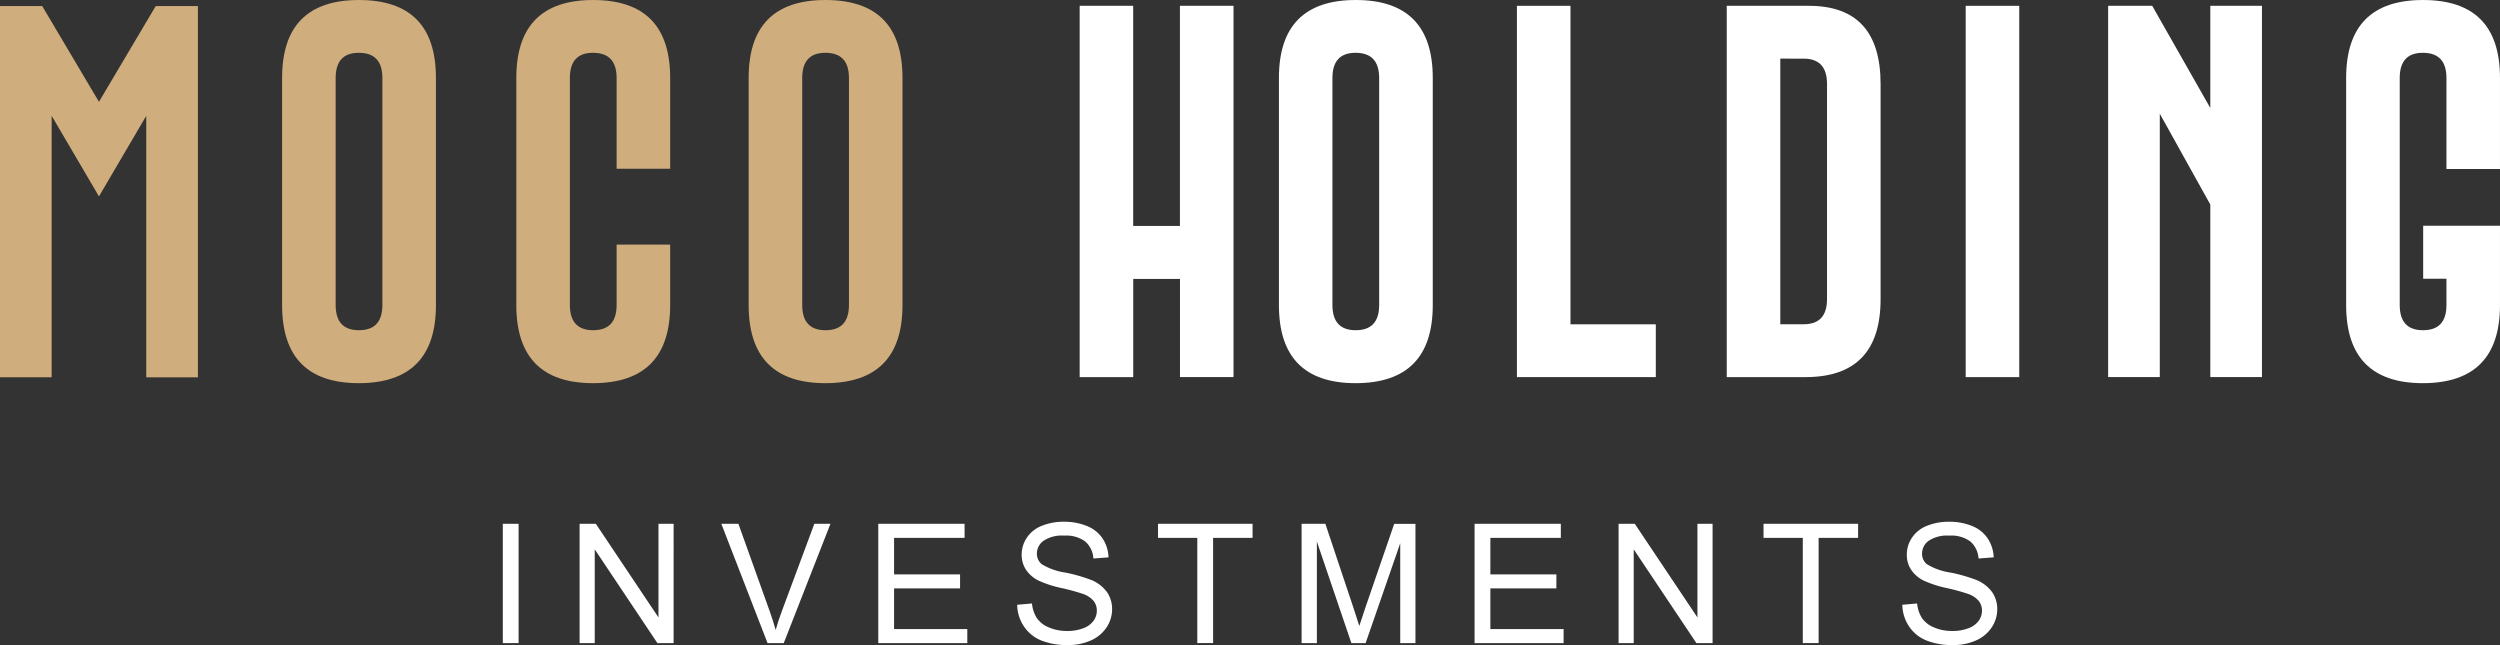
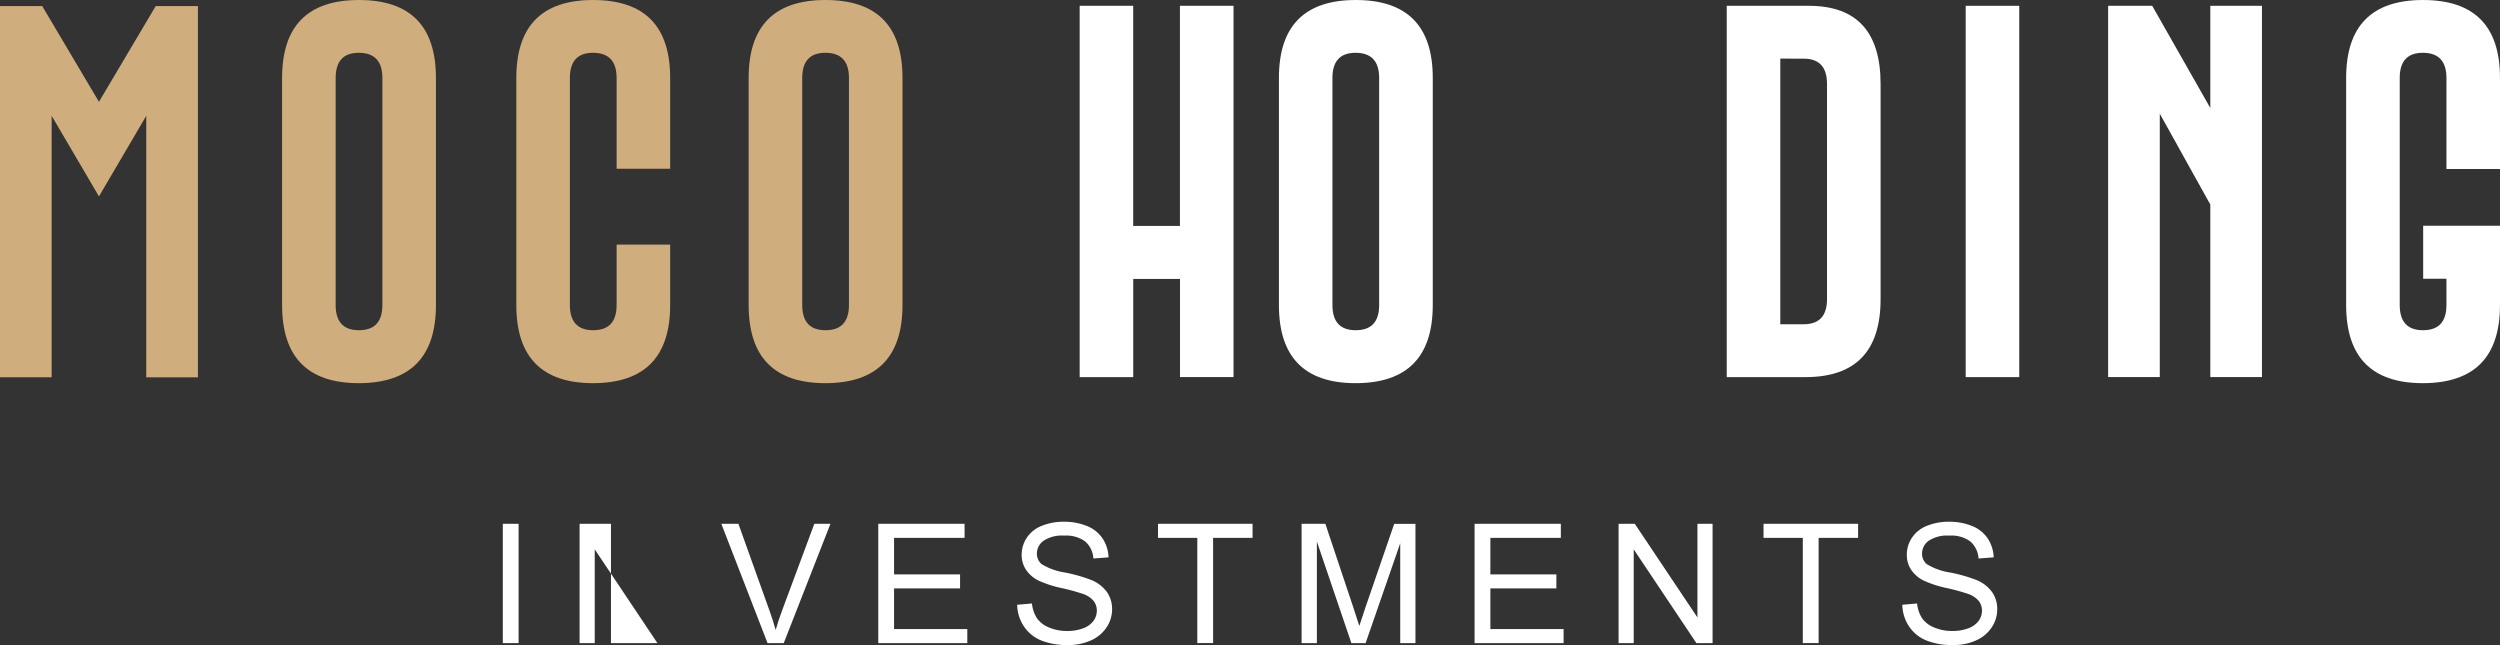
<svg xmlns="http://www.w3.org/2000/svg" width="240.001" height="61.932" viewBox="0 0 240.001 61.932">
  <rect x="0" y="0" width="240.001" height="61.932" fill="#333333" stroke="none" />
  <g id="Group_2165" data-name="Group 2165" transform="translate(-160 -59)">
    <g id="Group_2048" data-name="Group 2048" transform="translate(79.001 -1.067)">
      <g id="Group_2045" data-name="Group 2045" transform="translate(14267 7067)">
        <path id="Path_5657" data-name="Path 5657" d="M113.274.558v21.13h-4.487V.558h-5.138l0,35.645h5.141V26.774h4.49V36.2h5.138V.558Z" transform="translate(-14186.001 -7006.932)" fill="#fff" />
        <path id="Path_5658" data-name="Path 5658" d="M137.546,29.284q0,7.483-7.394,7.5-7.375,0-7.375-7.5V7.484Q122.777,0,130.152,0q7.394,0,7.394,7.484ZM132.4,7.484q0-2.4-2.234-2.416h-.036q-2.216,0-2.216,2.416v21.8q0,2.417,2.234,2.416,2.252,0,2.252-2.416Z" transform="translate(-14186.001 -7006.932)" fill="#fff" />
-         <path id="Path_5659" data-name="Path 5659" d="M145.625,36.2V.558h5.141V31.134h8.192V36.2Z" transform="translate(-14186.001 -7006.932)" fill="#fff" />
        <path id="Path_5660" data-name="Path 5660" d="M165.768.558h7.92q6.848.018,6.849,7.5v20.66q0,7.465-7.176,7.484h-7.593Zm5.141,5.068v25.5h2.252q2.235,0,2.234-2.416V8.064q0-2.435-2.234-2.434Z" transform="translate(-14186.001 -7006.932)" fill="#fff" />
        <rect id="Rectangle_1581" data-name="Rectangle 1581" width="5.141" height="35.644" transform="translate(-13997.294 -7006.374)" fill="#fff" />
        <path id="Path_5661" data-name="Path 5661" d="M202.382.558h4.232l5.577,9.809V.558h4.959V36.2h-4.959V19.635l-4.85-8.72V36.2h-4.959Z" transform="translate(-14186.001 -7006.932)" fill="#fff" />
        <path id="Path_5662" data-name="Path 5662" d="M240,29.284q0,7.483-7.394,7.5-7.375,0-7.375-7.5V7.484Q225.232,0,232.607,0,240,0,240,7.484v8.738H234.86V7.484q0-2.4-2.234-2.416h-.036q-2.215,0-2.216,2.416v21.8q0,2.417,2.234,2.416,2.251,0,2.252-2.416V26.756h-2.234V21.669H240Z" transform="translate(-14186.001 -7006.932)" fill="#fff" />
      </g>
      <g id="Group_2047" data-name="Group 2047" transform="translate(14267 7067)">
        <g id="Group_2046" data-name="Group 2046">
          <rect id="Rectangle_1582" data-name="Rectangle 1582" width="1.516" height="11.453" transform="translate(-14137.731 -6956.648)" fill="#fff" />
-           <path id="Path_5663" data-name="Path 5663" d="M55.642,61.737V50.284H57.2l6.015,8.992V50.284h1.453V61.737H63.111l-6.016-9v9Z" transform="translate(-14186.001 -7006.932)" fill="#fff" />
+           <path id="Path_5663" data-name="Path 5663" d="M55.642,61.737V50.284H57.2V50.284h1.453V61.737H63.111l-6.016-9v9Z" transform="translate(-14186.001 -7006.932)" fill="#fff" />
          <path id="Path_5664" data-name="Path 5664" d="M73.685,61.737,69.248,50.284h1.64l2.977,8.32q.358,1,.6,1.875.265-.937.617-1.875l3.094-8.32h1.547L75.24,61.737Z" transform="translate(-14186.001 -7006.932)" fill="#fff" />
          <path id="Path_5665" data-name="Path 5665" d="M84.315,61.737V50.284H92.6v1.351H85.831v3.508h6.336v1.344H85.831v3.9h7.031v1.352Z" transform="translate(-14186.001 -7006.932)" fill="#fff" />
        </g>
        <path id="Path_5666" data-name="Path 5666" d="M97.64,58.057l1.43-.125a3.151,3.151,0,0,0,.472,1.41,2.584,2.584,0,0,0,1.153.891,4.367,4.367,0,0,0,1.757.34,4.211,4.211,0,0,0,1.532-.258,2.123,2.123,0,0,0,.988-.707,1.642,1.642,0,0,0,.324-.981,1.491,1.491,0,0,0-.312-.941,2.316,2.316,0,0,0-1.032-.676,19.967,19.967,0,0,0-2.039-.558,10.467,10.467,0,0,1-2.21-.715A3.092,3.092,0,0,1,98.48,54.67a2.606,2.606,0,0,1-.4-1.425,2.914,2.914,0,0,1,.493-1.622,3.047,3.047,0,0,1,1.437-1.144,5.444,5.444,0,0,1,2.1-.391,5.754,5.754,0,0,1,2.246.41,3.247,3.247,0,0,1,1.5,1.207,3.468,3.468,0,0,1,.562,1.8l-1.453.11a2.343,2.343,0,0,0-.793-1.641,3.084,3.084,0,0,0-2-.555,3.2,3.2,0,0,0-2,.5,1.512,1.512,0,0,0-.629,1.215,1.3,1.3,0,0,0,.446,1.016,6.028,6.028,0,0,0,2.285.816,15.106,15.106,0,0,1,2.535.73,3.481,3.481,0,0,1,1.477,1.168,2.853,2.853,0,0,1,.476,1.629,3.122,3.122,0,0,1-.523,1.723,3.455,3.455,0,0,1-1.5,1.258,5.235,5.235,0,0,1-2.207.449,6.594,6.594,0,0,1-2.606-.453,3.652,3.652,0,0,1-1.648-1.363,3.863,3.863,0,0,1-.629-2.059" transform="translate(-14186.001 -7006.932)" fill="#fff" />
        <path id="Path_5667" data-name="Path 5667" d="M114.942,61.737v-10.1h-3.773V50.284h9.078v1.351h-3.789v10.1Z" transform="translate(-14186.001 -7006.932)" fill="#fff" />
        <path id="Path_5668" data-name="Path 5668" d="M124.954,61.737V50.284h2.281l2.711,8.109q.375,1.132.547,1.7.2-.625.609-1.836l2.743-7.969h2.039V61.737h-1.461V52.151L131.1,61.737h-1.368l-3.312-9.75v9.75Z" transform="translate(-14186.001 -7006.932)" fill="#fff" />
        <path id="Path_5669" data-name="Path 5669" d="M141.56,61.737V50.284h8.281v1.351h-6.765v3.508h6.336v1.344h-6.336v3.9h7.031v1.352Z" transform="translate(-14186.001 -7006.932)" fill="#fff" />
        <path id="Path_5670" data-name="Path 5670" d="M155.385,61.737V50.284h1.555l6.015,8.992V50.284h1.453V61.737h-1.554l-6.016-9v9Z" transform="translate(-14186.001 -7006.932)" fill="#fff" />
        <path id="Path_5671" data-name="Path 5671" d="M173.07,61.737v-10.1H169.3V50.284h9.078v1.351h-3.789v10.1Z" transform="translate(-14186.001 -7006.932)" fill="#fff" />
        <path id="Path_5672" data-name="Path 5672" d="M182.614,58.057l1.43-.125a3.151,3.151,0,0,0,.472,1.41,2.584,2.584,0,0,0,1.153.891,4.367,4.367,0,0,0,1.757.34,4.211,4.211,0,0,0,1.532-.258,2.123,2.123,0,0,0,.988-.707,1.642,1.642,0,0,0,.324-.981,1.491,1.491,0,0,0-.312-.941,2.311,2.311,0,0,0-1.032-.676,19.965,19.965,0,0,0-2.039-.558,10.488,10.488,0,0,1-2.21-.715,3.092,3.092,0,0,1-1.223-1.067,2.606,2.606,0,0,1-.4-1.425,2.914,2.914,0,0,1,.493-1.622,3.047,3.047,0,0,1,1.437-1.144,5.444,5.444,0,0,1,2.1-.391,5.754,5.754,0,0,1,2.246.41,3.246,3.246,0,0,1,1.5,1.207,3.468,3.468,0,0,1,.562,1.8l-1.453.11a2.344,2.344,0,0,0-.793-1.641,3.084,3.084,0,0,0-2-.555,3.2,3.2,0,0,0-2,.5,1.512,1.512,0,0,0-.629,1.215,1.3,1.3,0,0,0,.446,1.016,6.036,6.036,0,0,0,2.285.816,15.106,15.106,0,0,1,2.535.73,3.481,3.481,0,0,1,1.477,1.168,2.853,2.853,0,0,1,.476,1.629,3.122,3.122,0,0,1-.523,1.723,3.455,3.455,0,0,1-1.5,1.258,5.231,5.231,0,0,1-2.207.449,6.6,6.6,0,0,1-2.606-.453,3.652,3.652,0,0,1-1.648-1.363,3.863,3.863,0,0,1-.629-2.059" transform="translate(-14186.001 -7006.932)" fill="#fff" />
      </g>
      <g id="Group_2044" data-name="Group 2044" transform="translate(14267 7067)">
        <path id="Path_5673" data-name="Path 5673" d="M9.5,18.854,4.959,11.115v25.1H0V.579H4.051L9.5,9.771,14.951.579H19V36.22h-4.96v-25.1Z" transform="translate(-14186.001 -7006.932)" fill="#d0ad7d" />
        <path id="Path_5674" data-name="Path 5674" d="M41.85,29.284q0,7.483-7.394,7.5-7.376,0-7.375-7.5V7.484Q27.081,0,34.456,0q7.393,0,7.394,7.484Zm-5.141-21.8q0-2.4-2.234-2.416h-.036q-2.217,0-2.216,2.416v21.8q0,2.417,2.234,2.416,2.251,0,2.252-2.416Z" transform="translate(-14186.001 -7006.932)" fill="#d0ad7d" />
        <path id="Path_5675" data-name="Path 5675" d="M64.336,29.284q0,7.483-7.394,7.5-7.375,0-7.375-7.5V7.484Q49.567,0,56.942,0q7.393,0,7.394,7.484V16.2H59.195V7.484q0-2.4-2.234-2.416h-.036q-2.217,0-2.216,2.416v21.8q0,2.417,2.234,2.416,2.251,0,2.252-2.416v-5.8h5.141Z" transform="translate(-14186.001 -7006.932)" fill="#d0ad7d" />
        <path id="Path_5676" data-name="Path 5676" d="M86.64,29.284q0,7.483-7.394,7.5-7.375,0-7.375-7.5V7.484Q71.871,0,79.246,0,86.64,0,86.64,7.484ZM81.5,7.484q0-2.4-2.234-2.416h-.036q-2.217,0-2.216,2.416v21.8q0,2.417,2.234,2.416,2.251,0,2.252-2.416Z" transform="translate(-14186.001 -7006.932)" fill="#d0ad7d" />
      </g>
    </g>
  </g>
</svg>